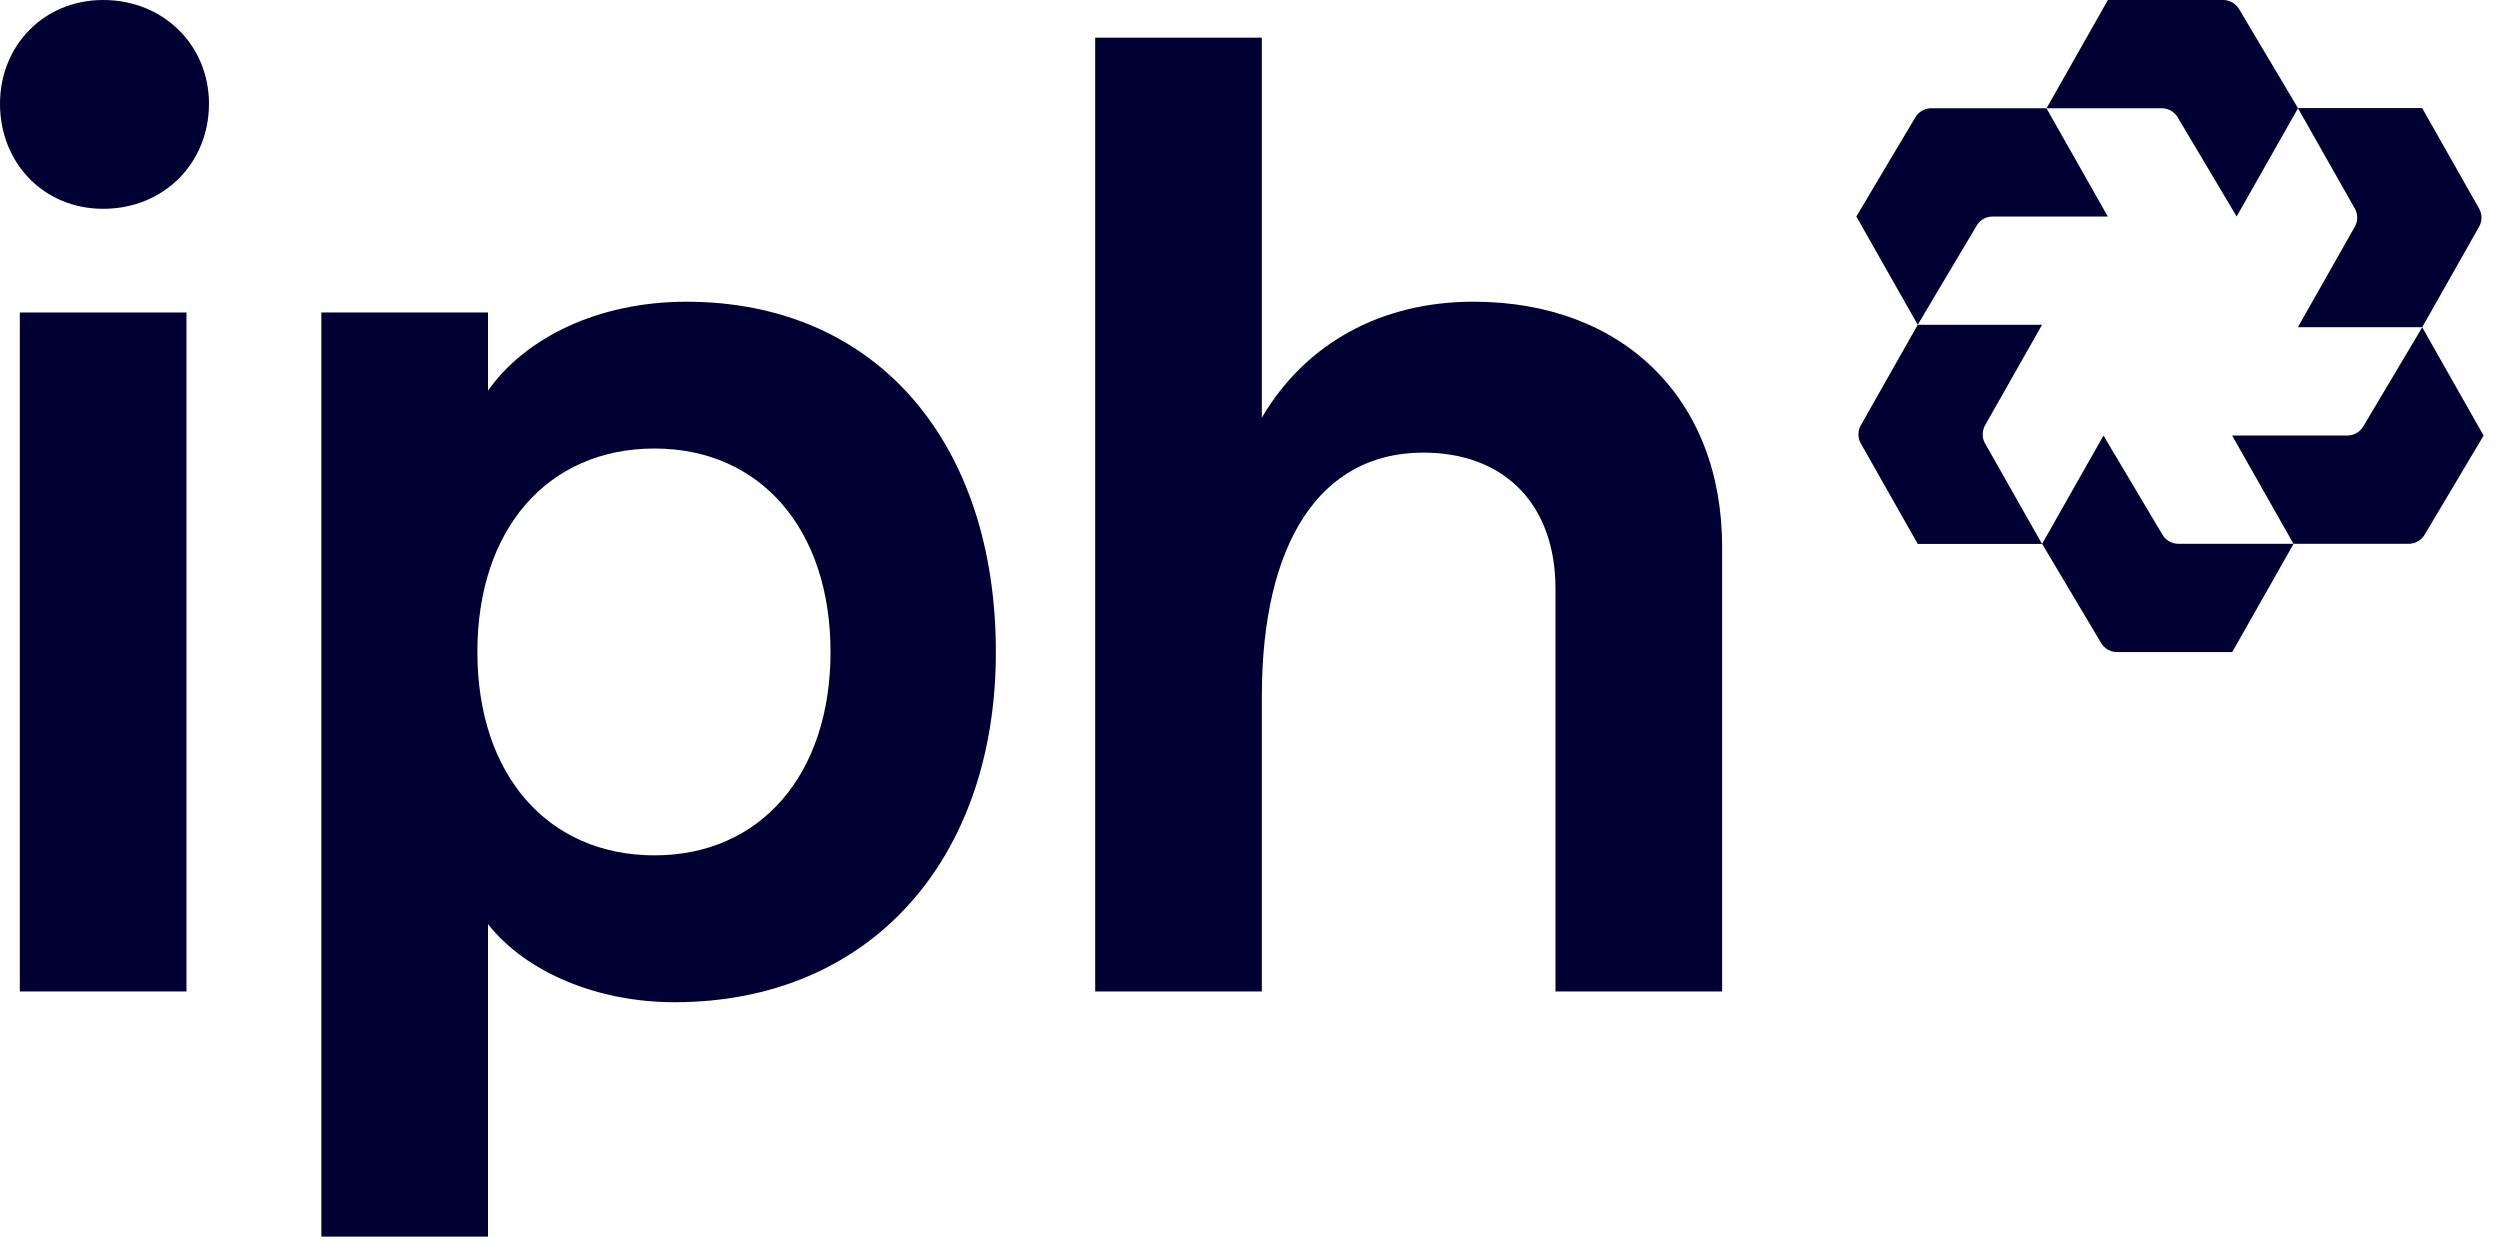
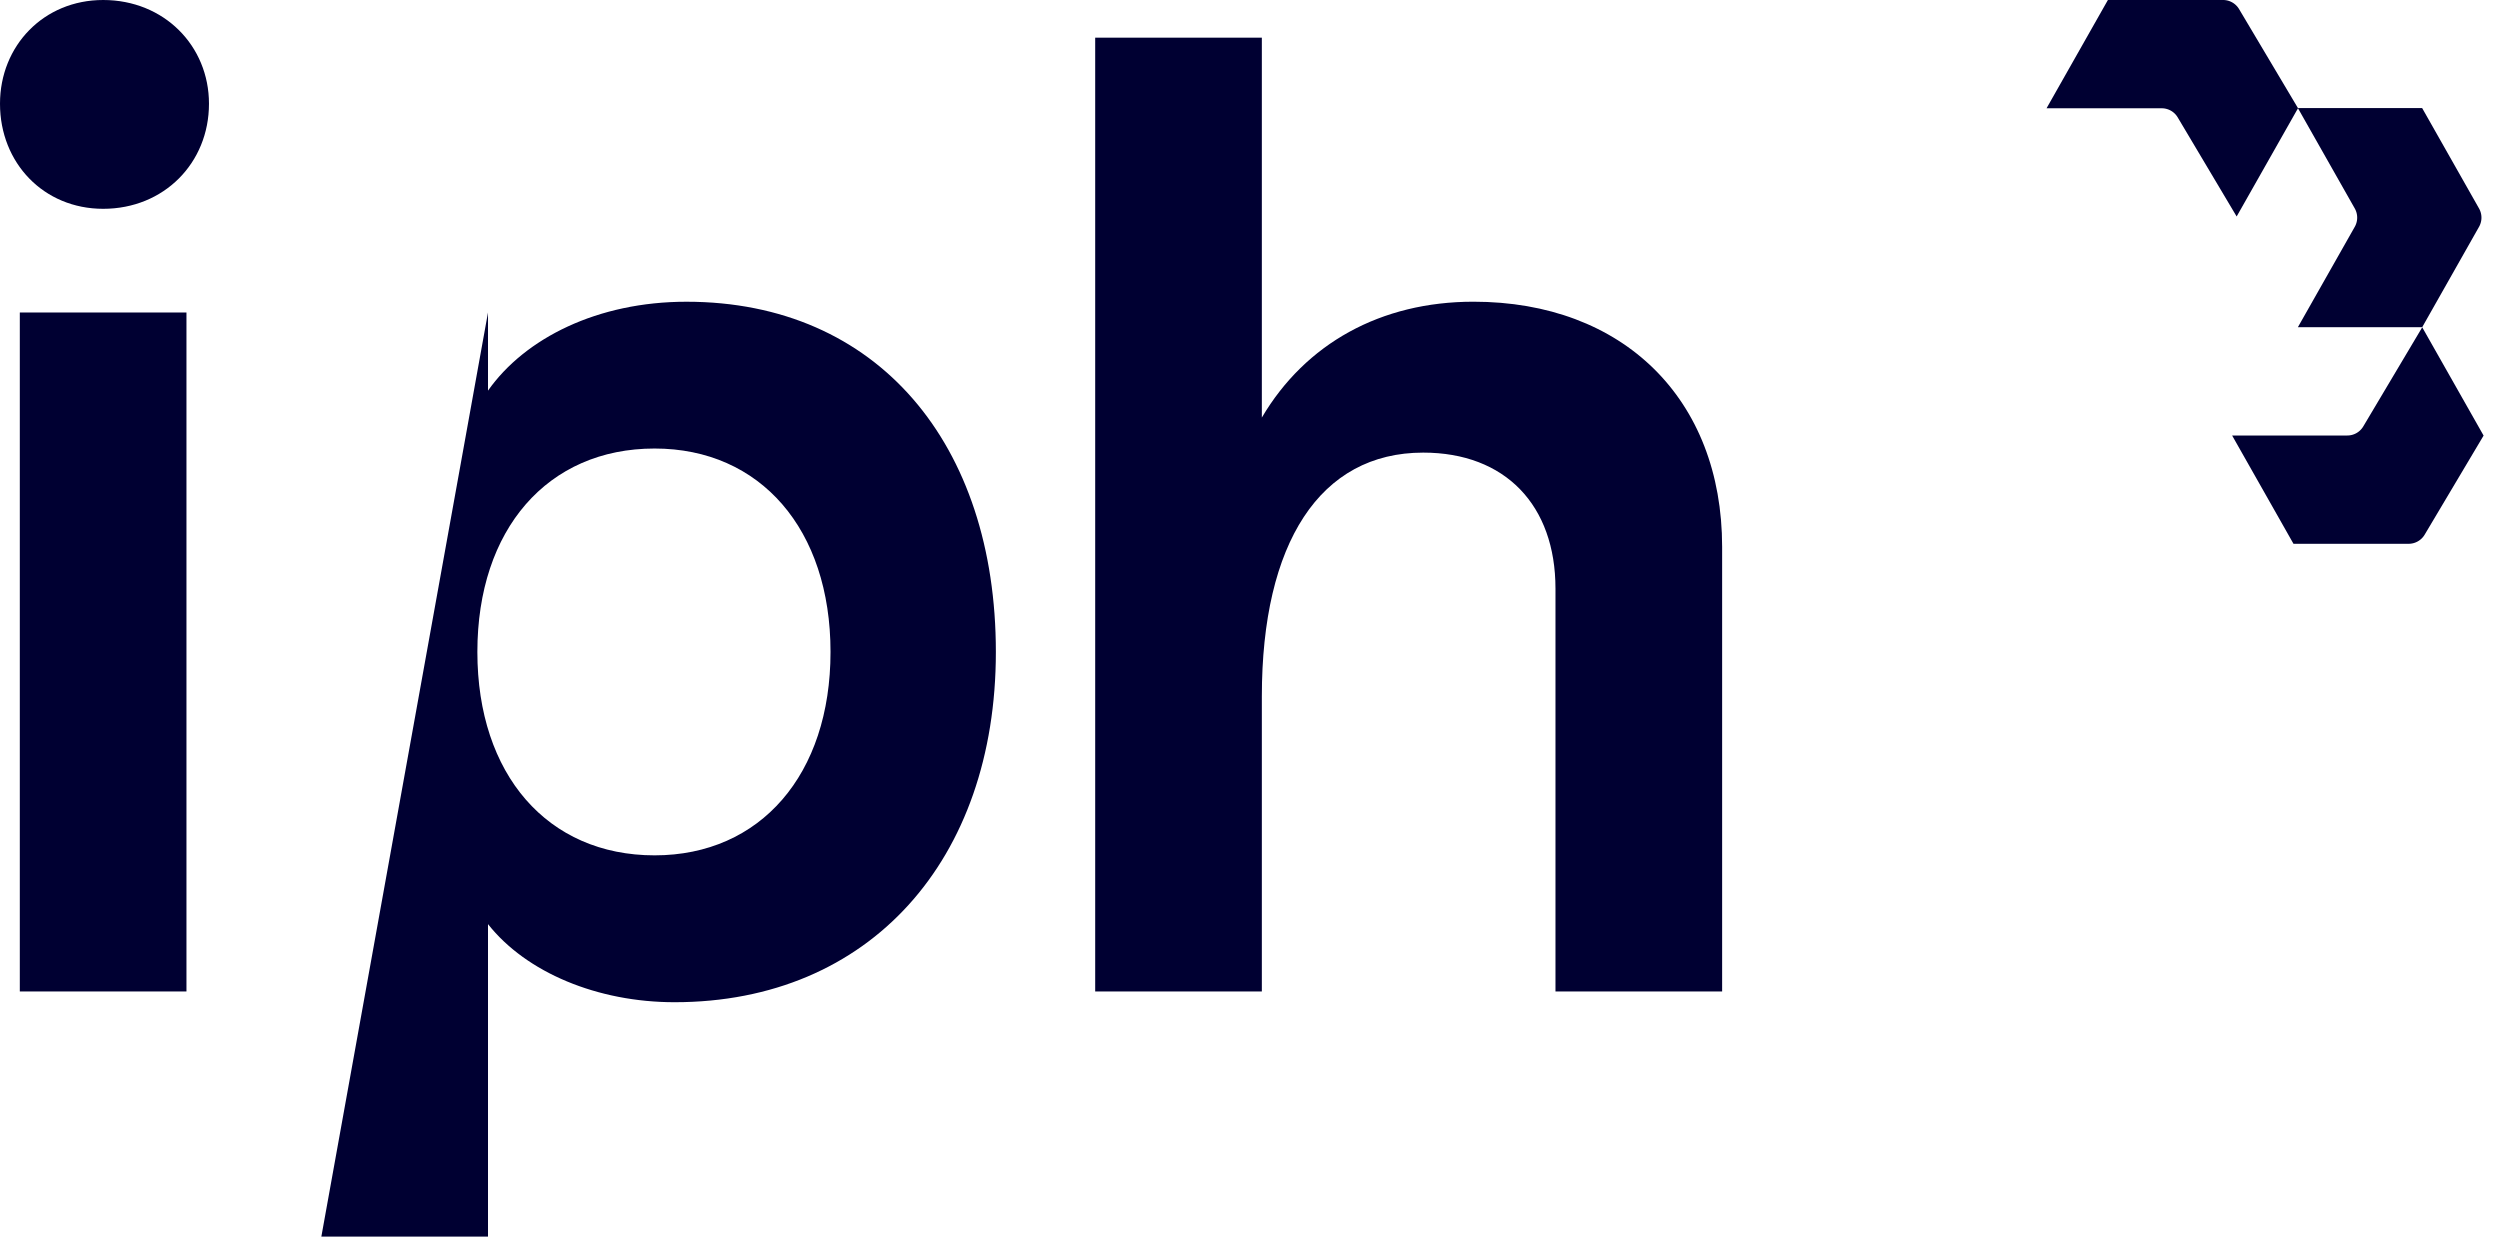
<svg xmlns="http://www.w3.org/2000/svg" width="130" height="65" viewBox="0 0 130 65">
  <g>
    <g>
      <g>
        <g>
          <path fill="#000032" d="M1.03 16.25h8.666v35.306H1.03z" />
        </g>
        <g>
-           <path fill="#000032" d="M34.04 44.478c-5.57 0-9.217-4.203-9.217-10.578 0-6.374 3.646-10.577 9.216-10.577 5.504 0 9.148 4.203 9.148 10.577 0 6.377-3.644 10.578-9.148 10.578zM16.71 64.305h8.666V48.054c1.991 2.522 5.706 4.061 9.697 4.061 10.177 0 16.712-7.425 16.712-18.212 0-10.787-6.119-18.213-16.093-18.213-4.61 0-8.39 1.89-10.316 4.623v-4.064H16.71z" />
+           <path fill="#000032" d="M34.04 44.478c-5.57 0-9.217-4.203-9.217-10.578 0-6.374 3.646-10.577 9.216-10.577 5.504 0 9.148 4.203 9.148 10.577 0 6.377-3.644 10.578-9.148 10.578zM16.71 64.305h8.666V48.054c1.991 2.522 5.706 4.061 9.697 4.061 10.177 0 16.712-7.425 16.712-18.212 0-10.787-6.119-18.213-16.093-18.213-4.61 0-8.39 1.89-10.316 4.623v-4.064z" />
        </g>
        <g>
          <path fill="#000032" d="M56.95 1.96h8.666v19.754c2.27-3.851 6.189-6.025 11.003-6.025 7.771 0 12.932 5.043 12.932 12.75v23.117h-8.666V30.61c0-4.342-2.613-7.074-6.879-7.074-5.365 0-8.39 4.693-8.39 12.677v15.342H56.95z" />
        </g>
        <g>
          <path fill="#000032" d="M0 5.394C0 2.38 2.27 0 5.365 0c3.164 0 5.502 2.38 5.502 5.394 0 3.08-2.34 5.464-5.502 5.464C2.272 10.858 0 8.475 0 5.394z" />
        </g>
      </g>
      <g>
        <g>
-           <path fill="#000032" d="M99.723 16.89h6.463l-2.957 5.218a.971.971 0 0 0 0 .958l2.956 5.218h-6.462l-2.957-5.218a.971.971 0 0 1 0-.958z" />
-         </g>
+           </g>
        <g>
          <path fill="#000032" d="M125.955 17.014h-6.465l2.957-5.218a.971.971 0 0 0 0-.958L119.49 5.62h6.462l2.957 5.218a.97.97 0 0 1 0 .958z" />
        </g>
        <g>
-           <path fill="#000032" d="M106.19 28.28l3.191-5.63 3.066 5.154c.176.294.49.472.831.472h5.99l-3.192 5.631h-5.989a.97.97 0 0 1-.83-.472z" />
-         </g>
+           </g>
        <g>
          <path fill="#000032" d="M119.497 5.626l-3.191 5.631-3.066-5.154a.964.964 0 0 0-.831-.472h-5.989L109.611 0h5.99a.97.97 0 0 1 .83.472z" />
        </g>
        <g>
          <path fill="#000032" d="M129.147 22.65l-3.191-5.63-3.066 5.154a.964.964 0 0 1-.831.472h-5.989l3.191 5.631h5.99a.97.97 0 0 0 .83-.472z" />
        </g>
        <g>
-           <path fill="#000032" d="M96.53 11.256l3.191 5.631 3.066-5.154a.964.964 0 0 1 .831-.472h5.99l-3.192-5.631h-5.989a.97.97 0 0 0-.83.472z" />
-         </g>
+           </g>
      </g>
    </g>
  </g>
</svg>